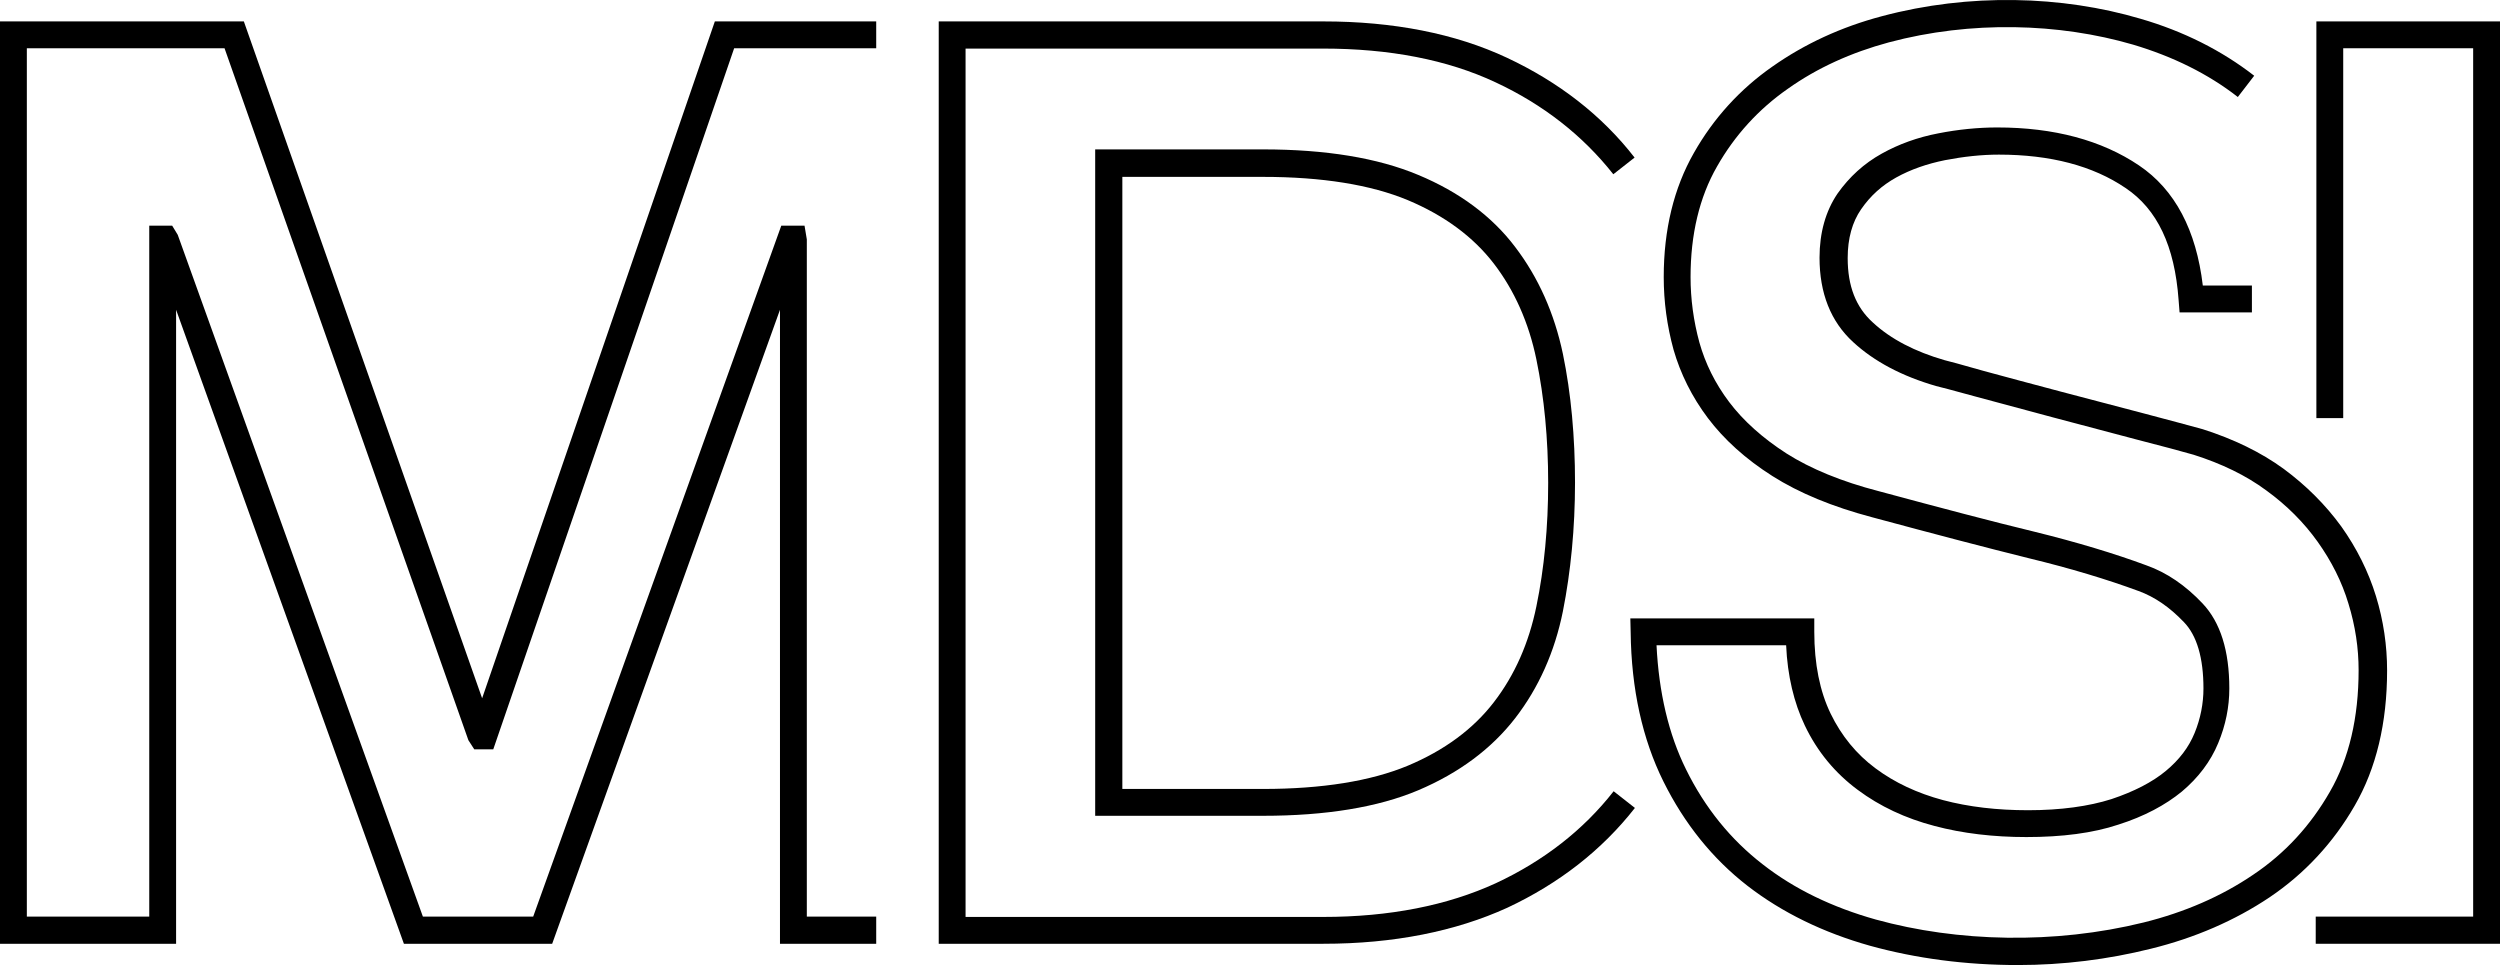
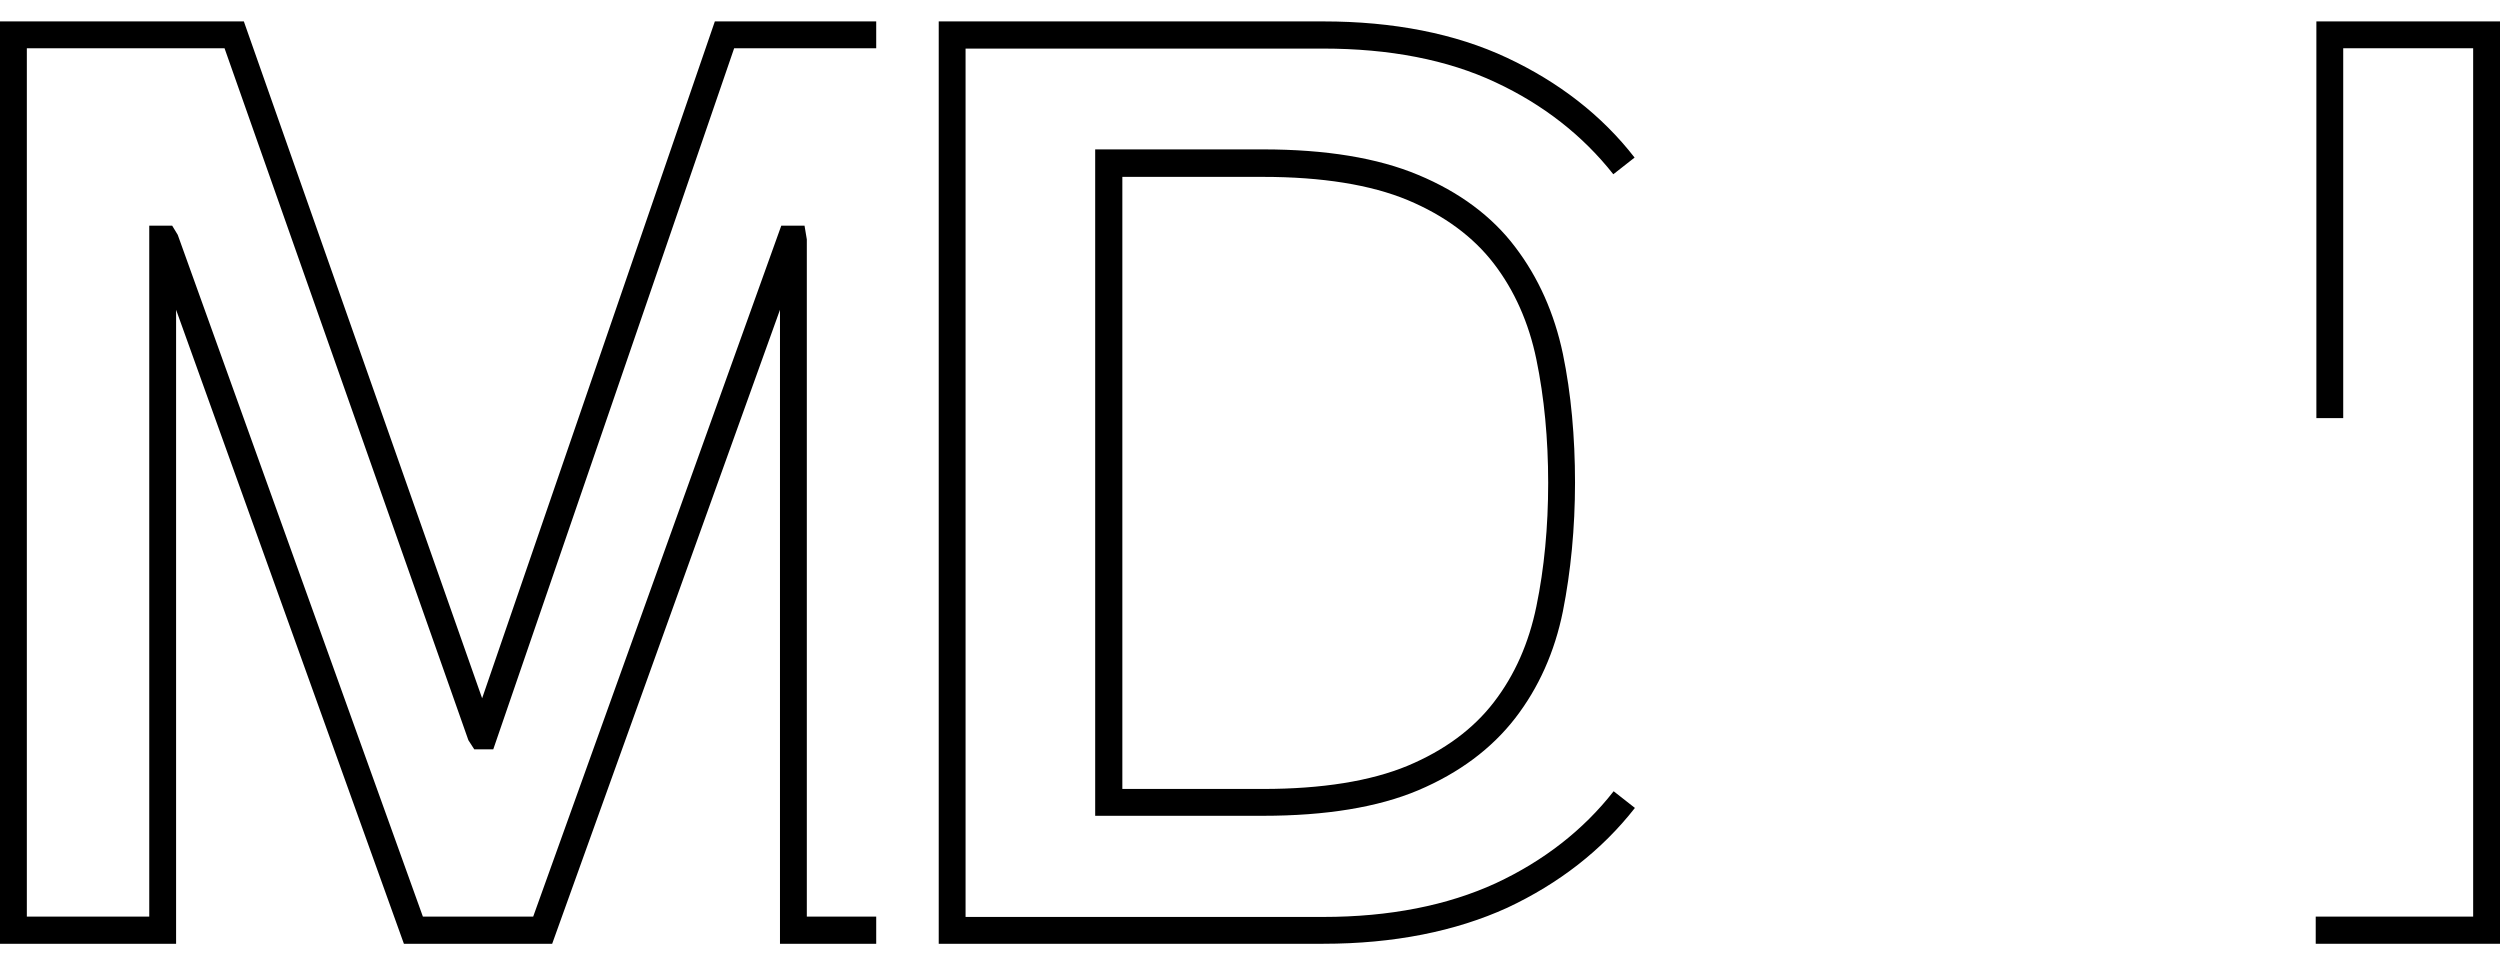
<svg xmlns="http://www.w3.org/2000/svg" xmlns:ns1="http://sodipodi.sourceforge.net/DTD/sodipodi-0.dtd" xmlns:ns2="http://www.inkscape.org/namespaces/inkscape" version="1.1" id="Ebene_1" x="0px" y="0px" viewBox="-2.2 0 152.76 58.968" xml:space="preserve" ns1:docname="IRI_Zeichen_MDSI_RGB_Web_schwarz_150.svg" width="179.718" height="69.375" ns2:version="1.1 (c68e22c387, 2021-05-23)">
  <defs id="defs13" />
  <polygon points="11.26,0.84 18.54,21.52 25.65,0.84 30.58,0.84 30.58,1.66 26.24,1.66 18.88,23.08 18.3,23.08 18.12,22.8 10.67,1.66 4.63,1.66 4.63,28.19 8.37,28.19 8.37,7.08 9.07,7.08 9.24,7.36 16.73,28.19 20.1,28.19 27.68,7.08 28.39,7.08 28.46,7.5 28.46,28.19 30.58,28.19 30.58,29.02 27.64,29.02 27.64,9.65 20.68,29.02 16.15,29.02 9.19,9.65 9.19,29.02 3.81,29.02 3.81,0.84 " id="polygon2" transform="matrix(2,0,0,2,-9.82,-0.372)" />
-   <path d="m 121.1,58.968 c -3.18,0 -6.22,-0.4 -9.04,-1.18 -2.84,-0.8 -5.36,-2.02 -7.48,-3.66 -2.14,-1.66 -3.86,-3.8 -5.14,-6.38 -1.28,-2.58 -1.96,-5.64 -2,-9.12 l -0.02,-0.84 h 11.24 v 0.82 c 0,1.96 0.34,3.64 1,5 0.66,1.36 1.58,2.48 2.74,3.34 1.18,0.88 2.56,1.52 4.12,1.94 1.58,0.42 3.32,0.62 5.2,0.62 2,0 3.72,-0.24 5.1,-0.68 1.38,-0.46 2.5,-1.04 3.32,-1.72 0.82,-0.68 1.4,-1.44 1.76,-2.32 0.36,-0.88 0.54,-1.8 0.54,-2.72 0,-1.86 -0.4,-3.24 -1.2,-4.06 -0.86,-0.9 -1.78,-1.54 -2.78,-1.9 -1.9,-0.7 -4.14,-1.38 -6.7,-2 -2.58,-0.64 -5.78,-1.48 -9.56,-2.5 -2.42,-0.64 -4.46,-1.48 -6.1,-2.52 -1.64,-1.04 -2.96,-2.24 -3.94,-3.54 -0.98,-1.3 -1.68,-2.72 -2.1,-4.18 -0.4,-1.46 -0.6,-2.94 -0.6,-4.44 0,-2.9 0.62,-5.44 1.84,-7.58 1.2,-2.12 2.82,-3.9 4.8,-5.28 1.96,-1.38 4.2,-2.42 6.7,-3.08 5.32,-1.42 11,-1.26 15.8,0.16 2.62,0.76 4.96,1.94 6.94,3.48 l -1,1.3 c -1.82,-1.42 -3.98,-2.48 -6.4,-3.2 -4.52,-1.32 -9.9,-1.48 -14.92,-0.14 -2.3,0.62 -4.38,1.56 -6.18,2.84 -1.78,1.24 -3.24,2.84 -4.32,4.74 -1.08,1.88 -1.62,4.16 -1.62,6.76 0,1.34 0.18,2.68 0.54,4 0.36,1.28 0.96,2.5 1.82,3.64 0.86,1.14 2.04,2.2 3.5,3.14 1.48,0.94 3.38,1.72 5.62,2.3 3.78,1.02 6.96,1.86 9.52,2.48 2.6,0.64 4.92,1.34 6.86,2.06 1.24,0.44 2.38,1.22 3.42,2.32 1.1,1.16 1.64,2.9 1.64,5.2 0,1.12 -0.22,2.24 -0.68,3.34 -0.46,1.12 -1.22,2.12 -2.22,2.96 -1,0.82 -2.3,1.52 -3.88,2.02 -1.56,0.52 -3.44,0.76 -5.62,0.76 -2,0 -3.9,-0.22 -5.62,-0.68 -1.76,-0.46 -3.34,-1.2 -4.68,-2.2 -1.38,-1.02 -2.48,-2.34 -3.24,-3.94 -0.66,-1.38 -1.06,-3.04 -1.14,-4.9 h -7.92 c 0.14,2.88 0.74,5.44 1.8,7.58 1.16,2.36 2.74,4.3 4.68,5.8 1.94,1.52 4.28,2.64 6.92,3.38 5,1.38 10.92,1.52 16.36,0.18 2.5,-0.62 4.76,-1.6 6.7,-2.92 1.94,-1.3 3.5,-3 4.68,-5.06 1.18,-2.04 1.76,-4.54 1.76,-7.44 0,-1.34 -0.2,-2.7 -0.62,-4.06 -0.4,-1.34 -1.04,-2.6 -1.88,-3.78 -0.84,-1.18 -1.9,-2.24 -3.14,-3.14 -1.24,-0.92 -2.74,-1.64 -4.44,-2.18 -0.7,-0.2 -1.88,-0.52 -3.52,-0.94 l -5.06,-1.34 c -1.78,-0.48 -3.36,-0.9 -4.76,-1.28 -1.4,-0.38 -2.2,-0.6 -2.4,-0.64 -2.08,-0.6 -3.78,-1.5 -5.06,-2.68 -1.38,-1.26 -2.06,-3 -2.06,-5.16 0,-1.54 0.38,-2.86 1.1,-3.92 0.72,-1.02 1.62,-1.84 2.7,-2.44 1.04,-0.58 2.2,-1 3.46,-1.24 1.22,-0.24 2.44,-0.36 3.6,-0.36 3.46,0 6.38,0.78 8.66,2.32 2.2,1.48 3.5,3.96 3.9,7.34 h 3 v 1.64 h -4.42 l -0.06,-0.76 c -0.24,-3.3 -1.3,-5.54 -3.24,-6.84 -2,-1.36 -4.6,-2.04 -7.74,-2.04 -1.06,0 -2.16,0.12 -3.3,0.34 -1.08,0.22 -2.08,0.56 -2.98,1.06 -0.86,0.48 -1.56,1.1 -2.14,1.94 -0.54,0.78 -0.82,1.78 -0.82,2.98 0,1.72 0.5,3 1.54,3.94 1.1,1.02 2.58,1.78 4.38,2.3 0.18,0.04 1,0.26 2.4,0.66 1.4,0.38 2.96,0.8 4.7,1.26 l 5.1,1.34 c 1.66,0.44 2.86,0.76 3.58,0.96 1.88,0.6 3.54,1.4 4.94,2.42 1.38,1.02 2.56,2.2 3.52,3.52 0.94,1.32 1.66,2.76 2.12,4.26 0.46,1.5 0.68,3.02 0.68,4.54 0,3.2 -0.66,5.98 -1.98,8.26 -1.3,2.26 -3.06,4.16 -5.2,5.6 -2.12,1.42 -4.56,2.48 -7.24,3.14 -2.64,0.66 -5.38,1 -8.14,1 z" id="path4" style="stroke-width:2" />
  <polygon points="74.56,29.02 74.56,28.19 79.37,28.19 79.37,1.66 75.4,1.66 75.4,12.96 74.58,12.96 74.58,0.84 80.19,0.84 80.19,29.02 " id="polygon6" transform="matrix(2,0,0,2,-9.82,-0.372)" />
  <path d="M 78.66,57.668 H 55.16 V 1.308 h 23.5 c 4.28,0 8.06,0.74 11.22,2.22 3.16,1.48 5.8,3.52 7.8,6.1 l -1.3,1.02 C 94.52,8.288 92.1,6.388 89.18,5.028 86.24,3.648 82.7,2.968 78.64,2.968 H 56.8 V 56.028 h 21.86 c 4.04,0 7.58,-0.7 10.54,-2.06 2.92,-1.36 5.36,-3.26 7.2,-5.62 l 1.3,1.02 c -2.02,2.58 -4.64,4.62 -7.8,6.1 -3.16,1.44 -6.94,2.2 -11.24,2.2 z m -3.68,-7.82 H 64.72 V 9.128 h 10.26 c 3.82,0 7,0.52 9.48,1.56 2.5,1.04 4.5,2.52 5.92,4.4 1.42,1.86 2.4,4.06 2.92,6.54 0.5,2.42 0.74,5.08 0.74,7.86 0,2.78 -0.26,5.44 -0.74,7.86 -0.5,2.48 -1.48,4.68 -2.92,6.54 -1.44,1.86 -3.42,3.34 -5.92,4.4 -2.46,1.04 -5.66,1.56 -9.48,1.56 z m -8.6,-1.64 h 8.6 c 3.6,0 6.58,-0.48 8.84,-1.42 2.24,-0.94 4,-2.24 5.26,-3.88 1.28,-1.66 2.14,-3.62 2.6,-5.86 0.48,-2.32 0.72,-4.86 0.72,-7.54 0,-2.68 -0.24,-5.22 -0.72,-7.54 -0.46,-2.24 -1.34,-4.22 -2.6,-5.86 -1.26,-1.64 -3.02,-2.94 -5.26,-3.88 -2.26,-0.94 -5.24,-1.42 -8.84,-1.42 h -8.6 z" id="path8" style="stroke-width:2" />
</svg>